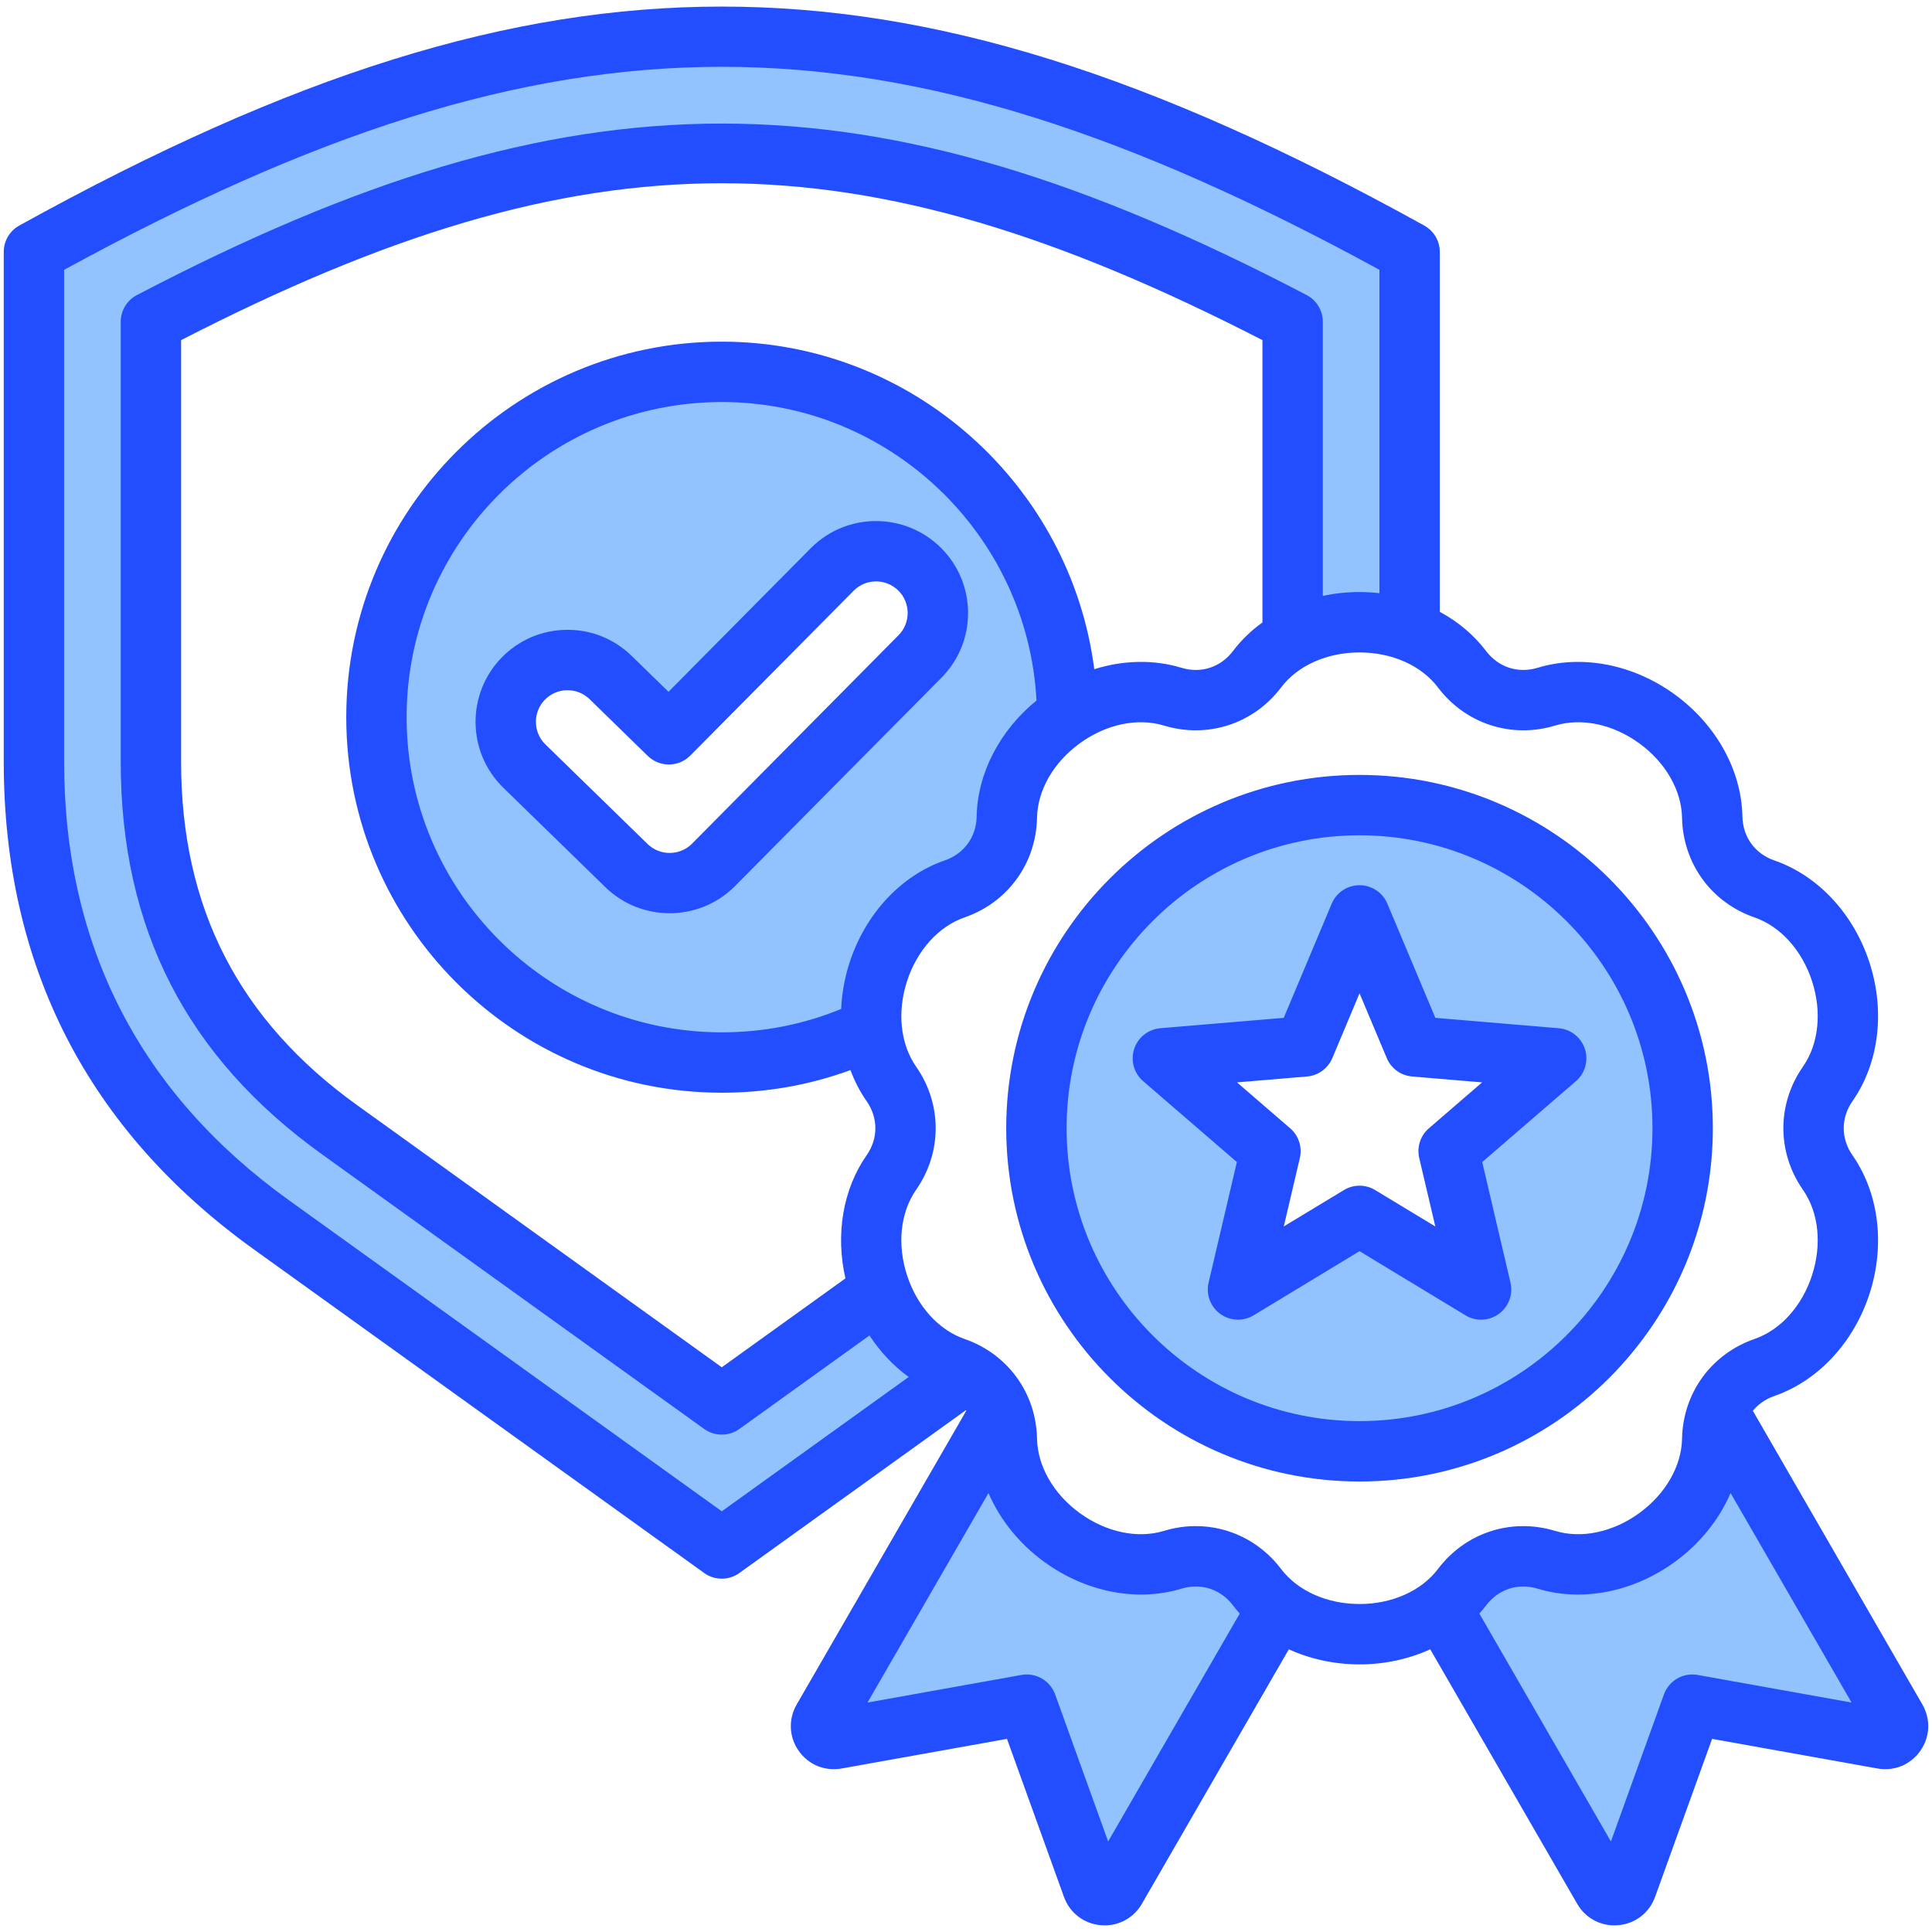
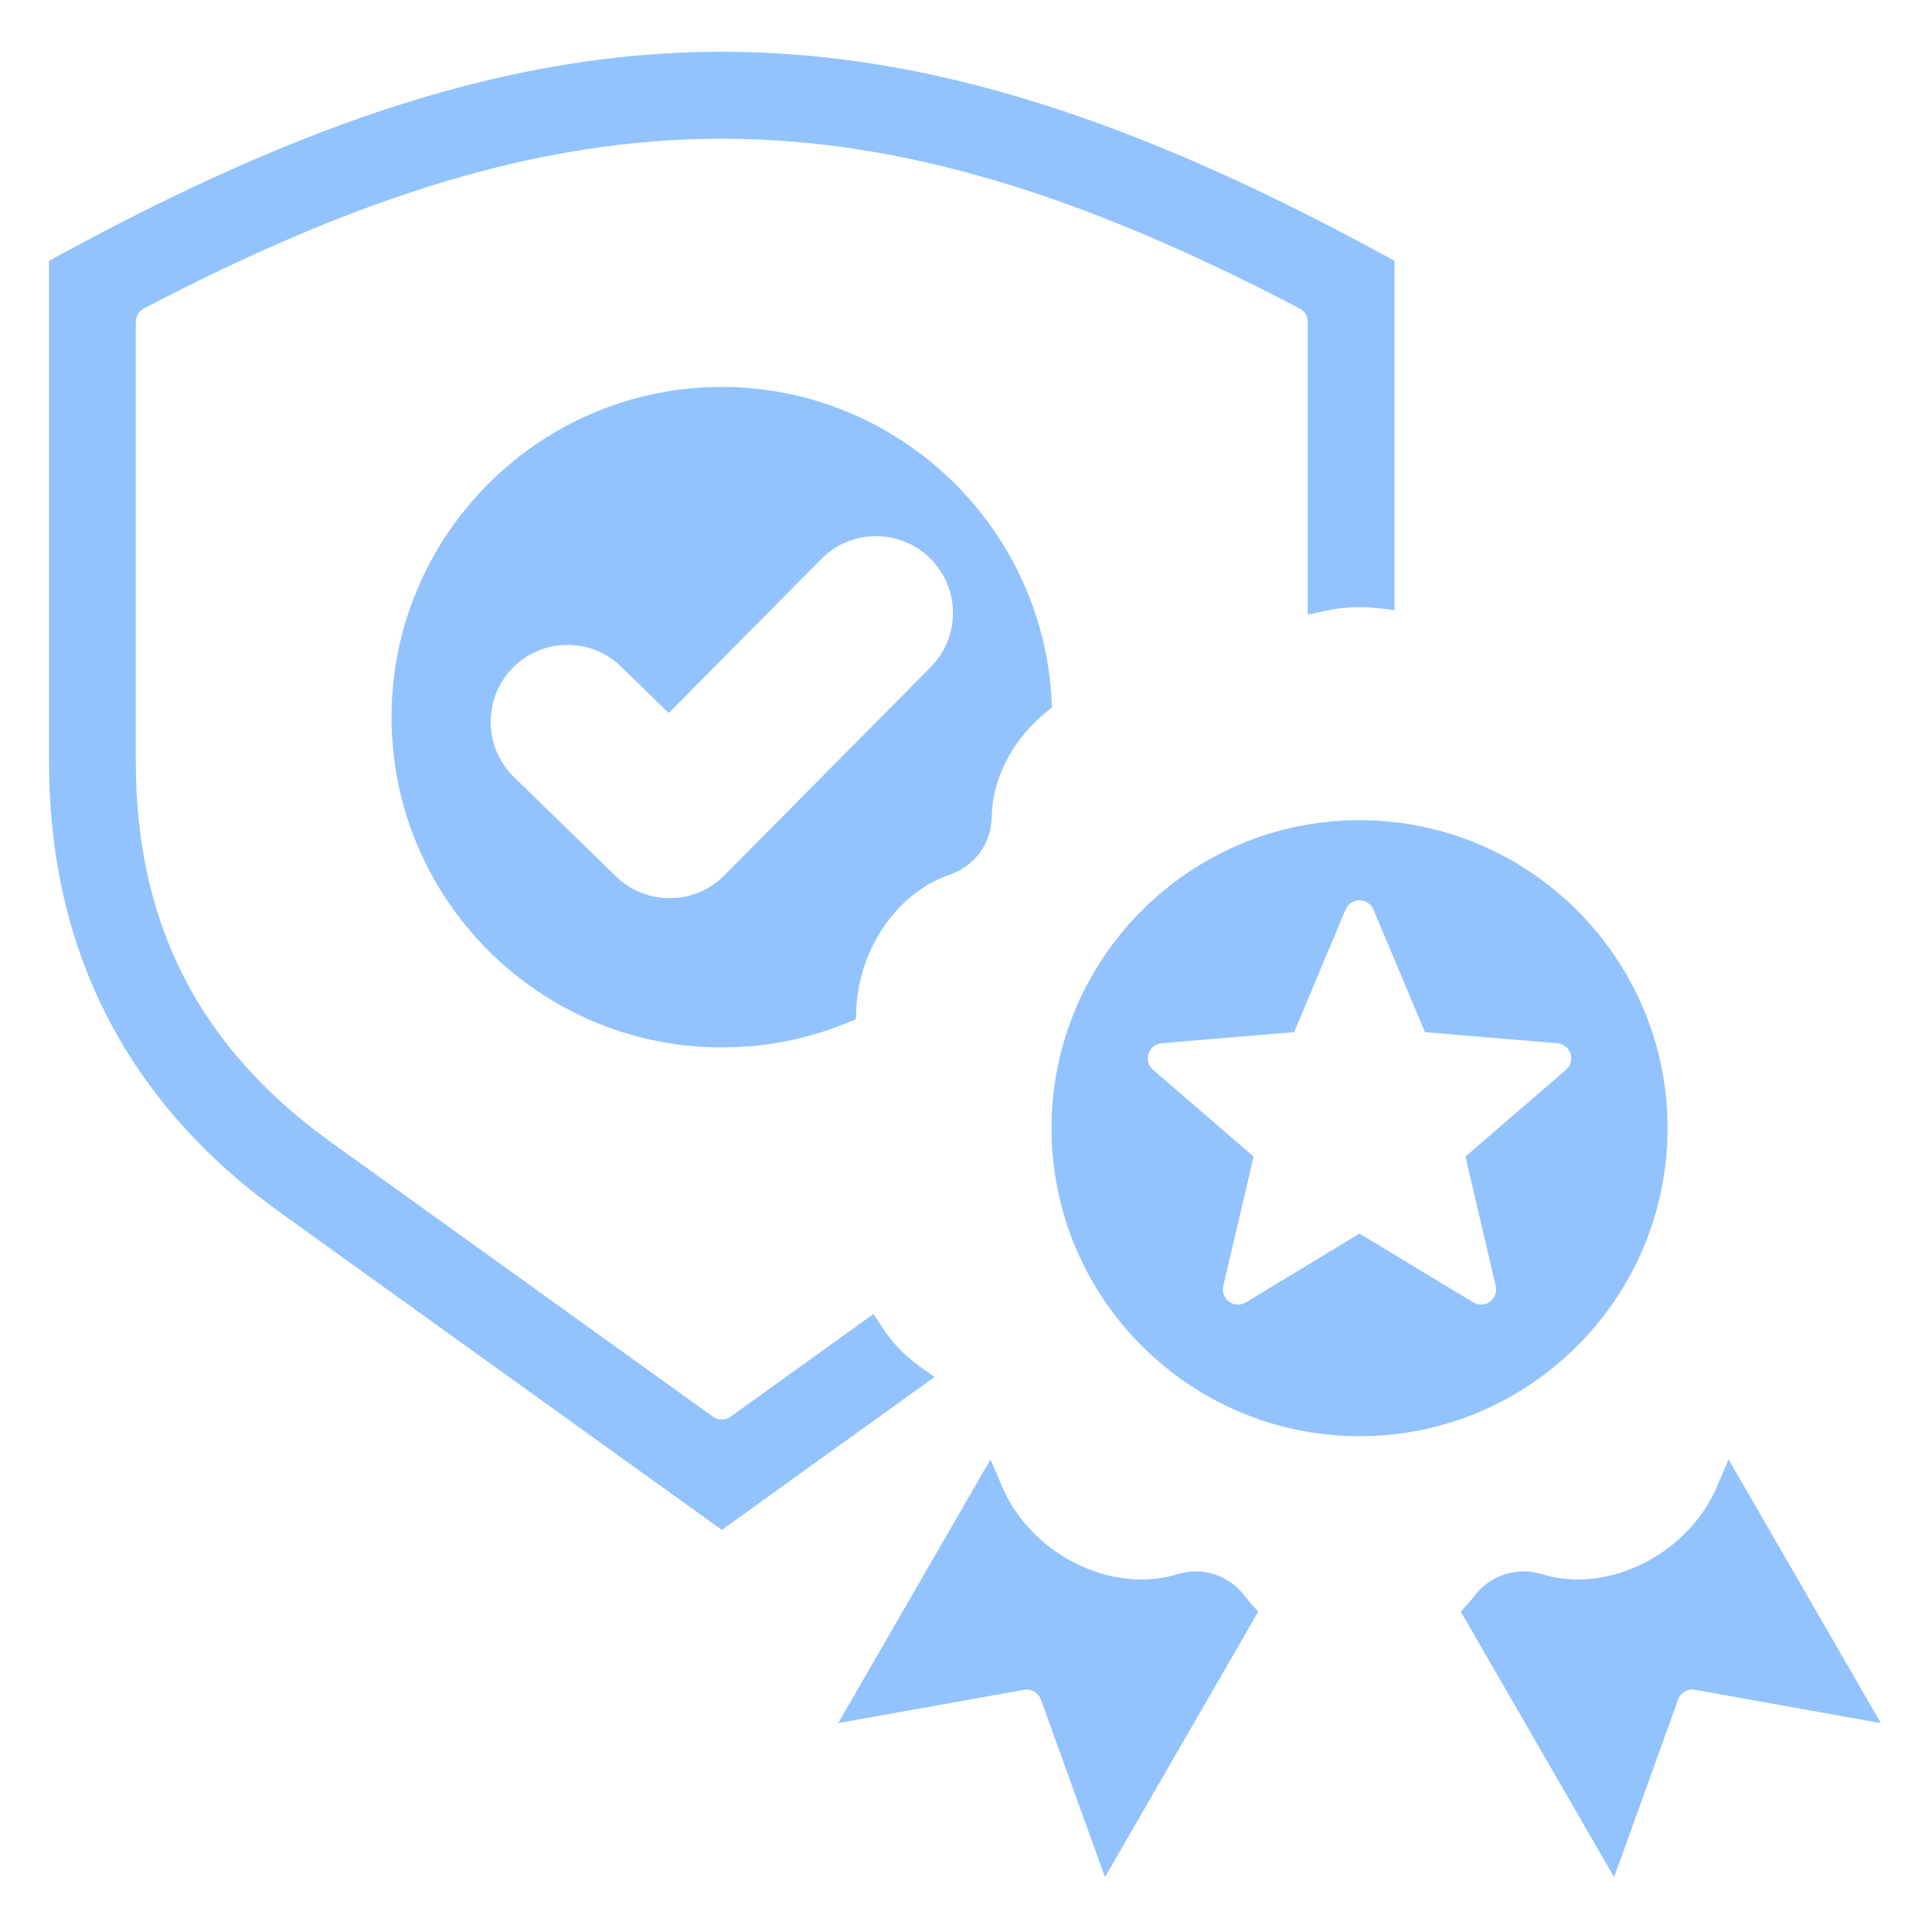
<svg xmlns="http://www.w3.org/2000/svg" id="Layer_1" enable-background="new 0 0 512 512" viewBox="0 0 512 512">
  <g clip-rule="evenodd" fill-rule="evenodd">
    <path d="m217.783 148.017c-.069.072-.14.142-.213.21l-40.36 40.738-12.609-12.287c-3.89-3.79-9.048-5.85-14.479-5.765-5.45.085-10.532 2.255-14.334 6.166-7.832 8.055-7.648 20.98.396 28.819l27.068 26.379c3.809 3.713 8.889 5.736 14.201 5.736 5.435 0 10.626-2.112 14.458-5.98l54.696-55.206c3.842-3.878 5.953-8.972 5.935-14.434-.018-5.45-2.147-10.544-6.013-14.386-7.941-7.893-20.821-7.893-28.746.01zm125.169 125.507-35.118 2.953c-1.606.135-2.971 1.217-3.469 2.75-.495 1.525-.022 3.212 1.191 4.259l26.67 23.024-8.043 34.307c-.368 1.569.242 3.205 1.546 4.152 1.294.94 3.052 1.01 4.419.182l30.139-18.253 30.144 18.253c.622.377 1.341.582 2.069.582.843 0 1.662-.266 2.344-.762 1.304-.949 1.916-2.583 1.548-4.154l-8.042-34.308 26.675-23.023c1.21-1.045 1.68-2.739 1.186-4.259-.498-1.533-1.863-2.614-3.469-2.75l-35.112-2.953-13.659-32.483c-.623-1.482-2.076-2.451-3.684-2.451-1.607 0-3.067.969-3.689 2.45zm-255.305 29.12 101.3 72.798c.681.489 1.497.748 2.335.748.836 0 1.655-.259 2.335-.747l37.863-27.222 2.288 3.501c2.511 3.843 5.676 7.255 9.395 9.954l4.483 3.253-56.364 40.51-117.053-84.12c-40.572-29.157-61.239-69.465-61.239-119.428v-132.759l2.083-1.137c132.529-72.375 219.878-72.375 352.406 0l2.083 1.137v92.554l-4.454-.509c-1.599-.183-3.209-.276-4.819-.276-2.987 0-5.97.307-8.89.934l-4.84 1.039v-77.592c0-1.49-.819-2.853-2.141-3.544-114.684-59.962-191.593-59.966-306.276 0-1.319.69-2.15 2.055-2.15 3.544v116.609c.002 42.892 16.822 75.721 51.655 100.753zm136.793-31.561c-10.563 4.341-21.736 6.497-33.159 6.497-48.263 0-87.523-39.254-87.523-87.518s39.26-87.519 87.523-87.519c46.395 0 84.961 36.583 87.395 82.899l.106 2.027-1.573 1.283c-8.319 6.784-14.183 16.844-14.39 27.736-.134 7.065-4.431 12.992-11.11 15.302-11.089 3.836-19.188 13.56-22.755 24.529-1.182 3.633-1.876 7.416-2.038 11.234l-.109 2.557zm135.85-53.723c45.014 0 81.632 36.618 81.632 81.632 0 45.011-36.625 81.618-81.632 81.618-45.008 0-81.628-36.608-81.628-81.618 0-45.013 36.614-81.632 81.628-81.632zm-48.342 199.824c-11.222 3.411-23.5.295-32.826-6.479-5.841-4.242-10.626-9.962-13.486-16.611l-3.151-7.325-40.356 69.879 49.259-8.83c1.918-.344 3.808.745 4.469 2.579l16.971 47.074 40.614-70.356-1.908-2.157c-.554-.626-1.098-1.265-1.602-1.932-4.249-5.617-11.243-7.891-17.984-5.842zm77.098 7.775c.555-.627 1.102-1.264 1.607-1.932 4.247-5.616 11.249-7.892 17.985-5.843 11.22 3.413 23.501.297 32.824-6.479 5.837-4.242 10.625-9.969 13.487-16.614l3.153-7.319 40.348 69.875-49.254-8.83c-1.919-.344-3.812.744-4.474 2.579l-16.971 47.074-40.615-70.356z" fill="#92c3fe" />
-     <path d="m378.67 299.011c-2.25 1.938-3.24 4.98-2.561 7.881l4.264 18.13-15.942-9.64c-1.269-.783-2.707-1.16-4.141-1.16-1.439 0-2.868.377-4.141 1.16l-15.937 9.64 4.259-18.13c.679-2.901-.311-5.943-2.561-7.881l-14.098-12.169 18.559-1.561c2.962-.25 5.546-2.127 6.702-4.867l7.216-17.173 7.221 17.173c1.151 2.74 3.74 4.617 6.702 4.867l18.559 1.561zm41.349-21.021c-1-3.066-3.731-5.23-6.938-5.499l-32.699-2.75-12.72-30.251c-1.24-2.967-4.15-4.9-7.372-4.9-3.216 0-6.131 1.934-7.377 4.9l-12.711 30.251-32.704 2.75c-3.207.269-5.938 2.434-6.938 5.499-.99 3.061-.052 6.424 2.382 8.523l24.837 21.441-7.49 31.949c-.731 3.132.481 6.4 3.089 8.301 2.603 1.887 6.094 2.037 8.843.368l28.068-16.998 28.072 16.998c1.269.769 2.707 1.16 4.141 1.16 1.66 0 3.306-.519 4.698-1.528 2.608-1.901 3.82-5.169 3.089-8.301l-7.49-31.949 24.841-21.441c2.431-2.099 3.369-5.462 2.379-8.523zm-59.729 98.621c42.802 0 77.632-34.817 77.632-77.618 0-42.811-34.831-77.632-77.632-77.632-42.802 0-77.628 34.821-77.628 77.632 0 42.801 34.826 77.618 77.628 77.618zm93.631-77.619c0-51.631-42-93.63-93.631-93.63-51.626 0-93.631 42-93.631 93.63 0 51.621 42.005 93.621 93.631 93.621 51.631.001 93.631-41.999 93.631-93.621zm-4.019 144.889c-3.839-.698-7.612 1.49-8.942 5.16l-14.05 38.972-34.869-60.403c.618-.698 1.231-1.415 1.802-2.17 3.25-4.297 8.48-5.999 13.631-4.429 11.749 3.571 25.337.929 36.34-7.07 6.688-4.858 11.786-11.249 14.81-18.267l32.058 55.517zm-89.612-18.8c8.621 0 16.39-3.481 20.79-9.287 7.292-9.654 19.469-13.602 31.039-10.093 6.985 2.122 15.314.358 22.28-4.698 6.98-5.07 11.22-12.452 11.362-19.743.231-12.088 7.759-22.45 19.191-26.412 6.891-2.377 12.598-8.697 15.258-16.899 2.66-8.188 1.759-16.658-2.41-22.639-6.919-9.919-6.919-22.729 0-32.638 4.169-5.99 5.07-14.451 2.41-22.653-2.66-8.188-8.367-14.508-15.258-16.899-11.432-3.947-18.96-14.319-19.191-26.397-.141-7.301-4.382-14.682-11.348-19.743-6.98-5.07-15.31-6.82-22.294-4.697-11.57 3.509-23.747-.453-31.039-10.093-4.401-5.82-12.169-9.286-20.79-9.286-8.617 0-16.39 3.466-20.79 9.286-7.292 9.64-19.469 13.602-31.039 10.093-6.98-2.123-15.309-.373-22.29 4.697-6.971 5.061-11.211 12.442-11.348 19.729-.231 12.093-7.763 22.464-19.191 26.411-6.891 2.391-12.602 8.712-15.262 16.899-2.66 8.202-1.759 16.663 2.41 22.653 6.919 9.909 6.919 22.719 0 32.638-4.169 5.98-5.07 14.451-2.41 22.639 2.66 8.202 8.372 14.513 15.262 16.899 11.428 3.962 18.96 14.324 19.191 26.412.137 7.292 4.377 14.673 11.348 19.743 6.98 5.056 15.309 6.82 22.28 4.698 2.811-.849 5.641-1.269 8.438-1.269 8.754 0 17.083 4.051 22.611 11.362 4.4 5.807 12.173 9.287 20.79 9.287zm-66.62 62.932-14.05-38.972c-1.33-3.669-5.098-5.849-8.938-5.16l-40.783 7.311 32.062-55.517c3.019 7.018 8.108 13.409 14.81 18.267 10.999 7.999 24.587 10.641 36.34 7.07 5.16-1.57 10.381.132 13.63 4.429.571.755 1.179 1.471 1.797 2.17zm-3.678-310.662c7.697-2.419 15.772-2.618 23.12-.377 5.15 1.566 10.381-.132 13.63-4.428 2.188-2.906 4.839-5.443 7.82-7.594v-74.812c-107.851-55.437-178.72-55.437-286.57 0v111.751c0 38.67 15.272 68.44 46.659 90.999l96.63 69.454 32.761-23.554c-2.66-11.678-.67-23.629 5.622-32.638 3.089-4.419 3.089-9.909 0-14.328-1.773-2.542-3.203-5.311-4.283-8.24-10.881 3.981-22.309 5.999-34.1 5.999-54.88 0-99.521-44.641-99.521-99.521 0-54.881 44.641-99.521 99.521-99.521 50.471 0 92.428 37.953 98.711 86.81zm-64.842 77.732c-1.321 4.07-2.057 8.211-2.231 12.3-10.018 4.117-20.639 6.197-31.638 6.197-46.06 0-83.523-37.467-83.523-83.518s37.463-83.519 83.523-83.519c44.481 0 81.09 35.128 83.401 79.109-9.763 7.961-15.64 19.281-15.861 30.76-.099 5.391-3.33 9.829-8.419 11.598-11.612 4.009-21.04 14.131-25.252 27.073zm-33.869 145.43 49.532-35.599c-4.023-2.919-7.551-6.65-10.395-11.004l-34.468 24.78c-1.401 1-3.042 1.5-4.669 1.5-1.641 0-3.283-.5-4.669-1.5l-101.299-72.798c-35.873-25.789-53.319-59.809-53.319-104.002v-116.608c0-2.981 1.66-5.712 4.296-7.089 115.878-60.592 194.1-60.592 309.983 0 2.641 1.377 4.287 4.108 4.287 7.089v72.642c3.141-.674 6.4-1.023 9.73-1.023 1.783 0 3.542.104 5.273.302v-85.698c-131.353-71.732-217.22-71.732-348.572 0v130.385c0 48.683 20.049 87.772 59.573 116.18zm318.171 51.197-44.929-77.83c1.42-1.745 3.349-3.108 5.66-3.91 11.607-4.018 21.04-14.14 25.247-27.067 4.202-12.942 2.514-26.671-4.509-36.751-3.089-4.419-3.089-9.909 0-14.328 7.023-10.07 8.711-23.804 4.509-36.741-4.207-12.942-13.64-23.063-25.247-27.072-5.094-1.769-8.32-6.207-8.423-11.598-.236-12.281-6.947-24.379-17.946-32.383-11.003-7.99-24.591-10.626-36.34-7.056-5.151 1.566-10.381-.132-13.631-4.428-3.231-4.273-7.442-7.792-12.281-10.405v-95.371c0-2.906-1.58-5.589-4.132-6.999-72.492-40.128-129.91-58.022-186.149-58.022-.009 0 0 0 0 0-56.253 0-113.671 17.904-186.162 58.021-2.547 1.401-4.127 4.08-4.127 6.99v135.13c0 54.13 22.29 97.583 66.228 129.173l119.392 85.797c1.387 1.014 3.028 1.509 4.669 1.509 1.627 0 3.269-.495 4.669-1.509l60.002-43.127c.038.047.071.099.108.146l-44.929 77.83c-2.25 3.901-2.052 8.612.538 12.291 2.58 3.684 6.943 5.471 11.371 4.669l43.82-7.848 15.097 41.868c1.533 4.24 5.259 7.112 9.74 7.513.354.028.703.047 1.052.047 4.07 0 7.792-2.127 9.862-5.721l38.939-67.435c5.669 2.575 12.079 3.99 18.738 3.99 6.66 0 13.069-1.415 18.738-4l38.943 67.445c2.07 3.594 5.787 5.721 9.858 5.721.353 0 .703-.019 1.052-.047 4.481-.401 8.211-3.273 9.739-7.513l15.102-41.868 43.82 7.848c4.429.802 8.787-.986 11.367-4.679 2.596-3.677 2.794-8.379.545-12.28zm-271.36-283.339-54.692 55.21c-3.216 3.24-8.508 3.283-11.777.099l-27.072-26.388c-3.311-3.221-3.382-8.532-.16-11.852 1.561-1.599 3.65-2.5 5.891-2.528h.118c2.193 0 4.264.84 5.829 2.358l15.441 15.064c3.151 3.056 8.183 3.018 11.272-.104l43.278-43.679c3.259-3.278 8.57-3.301 11.852-.038 1.589 1.576 2.457 3.679 2.467 5.919.001 2.242-.857 4.34-2.447 5.939zm11.258-23.2c4.622 4.589 7.169 10.701 7.193 17.21.019 6.523-2.5 12.64-7.094 17.262l-54.697 55.206c-4.745 4.773-11.022 7.164-17.3 7.164-6.141 0-12.281-2.292-16.993-6.872l-27.068-26.379c-9.631-9.372-9.843-24.832-.472-34.472 4.542-4.669 10.631-7.287 17.14-7.377 6.499-.113 12.673 2.358 17.333 6.9l9.768 9.518 37.703-38.057c.009 0 .009 0 .019-.014 9.471-9.527 24.936-9.569 34.468-.089z" fill="#224eff" />
  </g>
</svg>